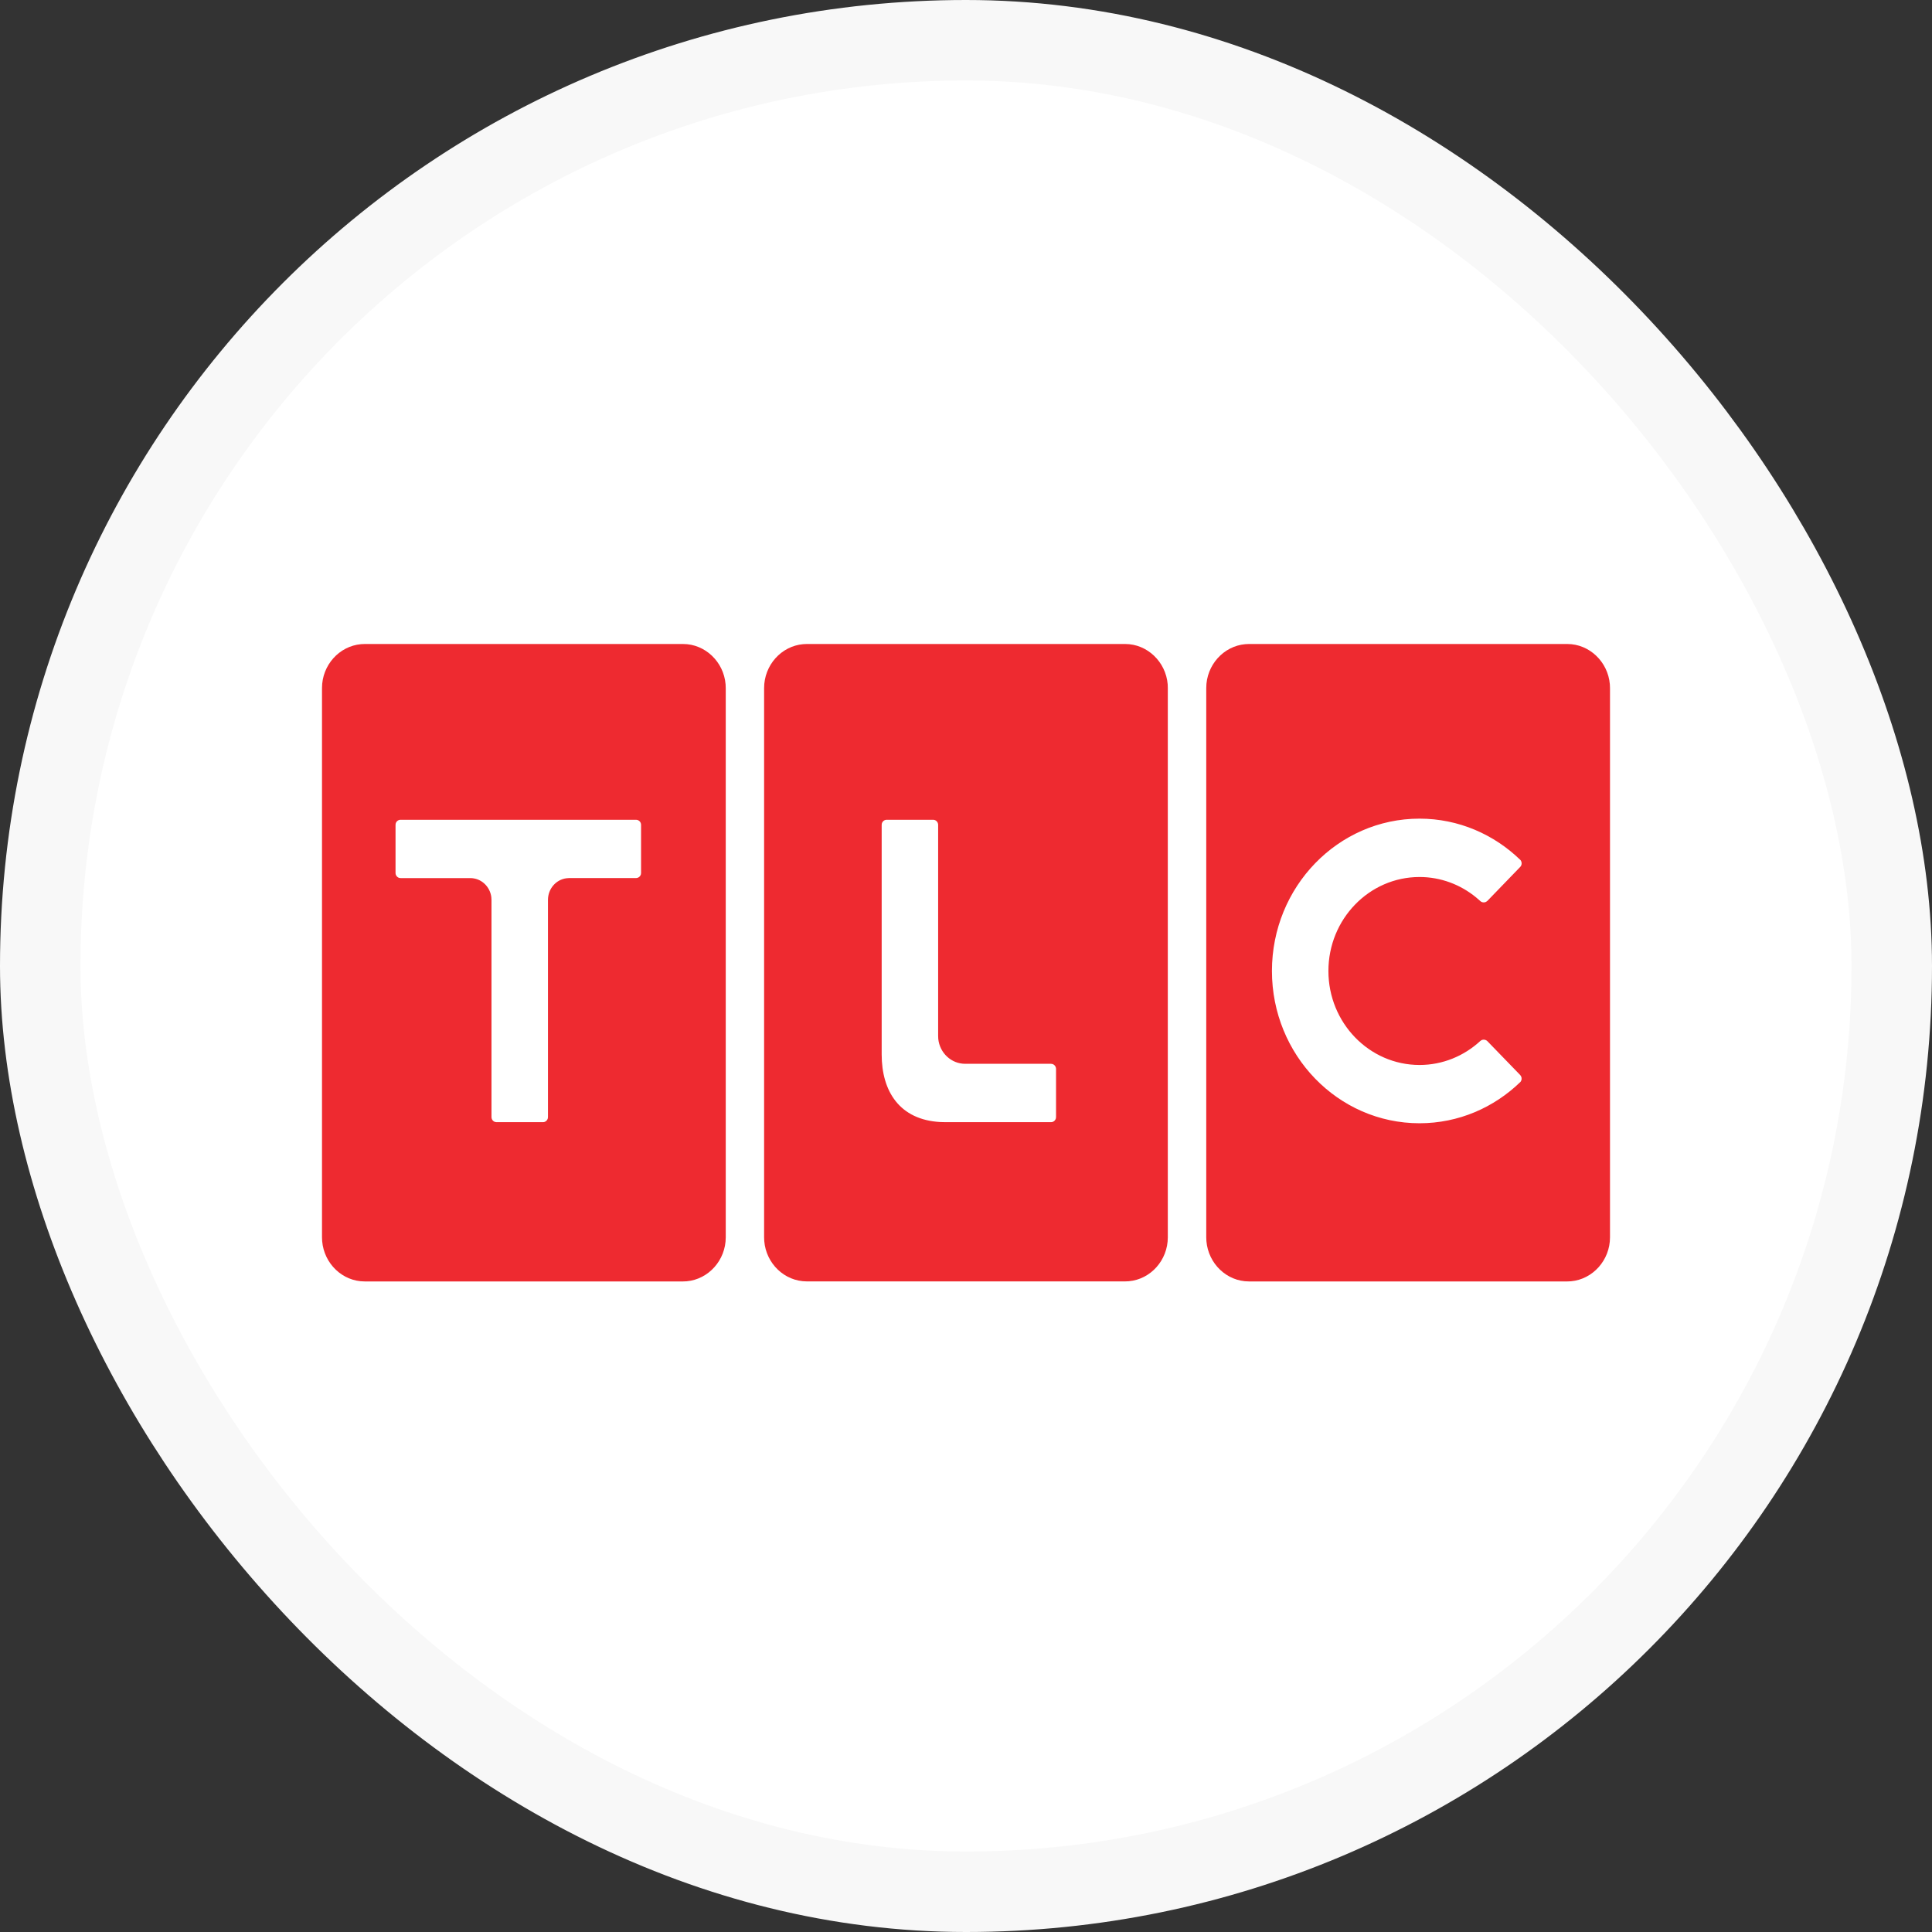
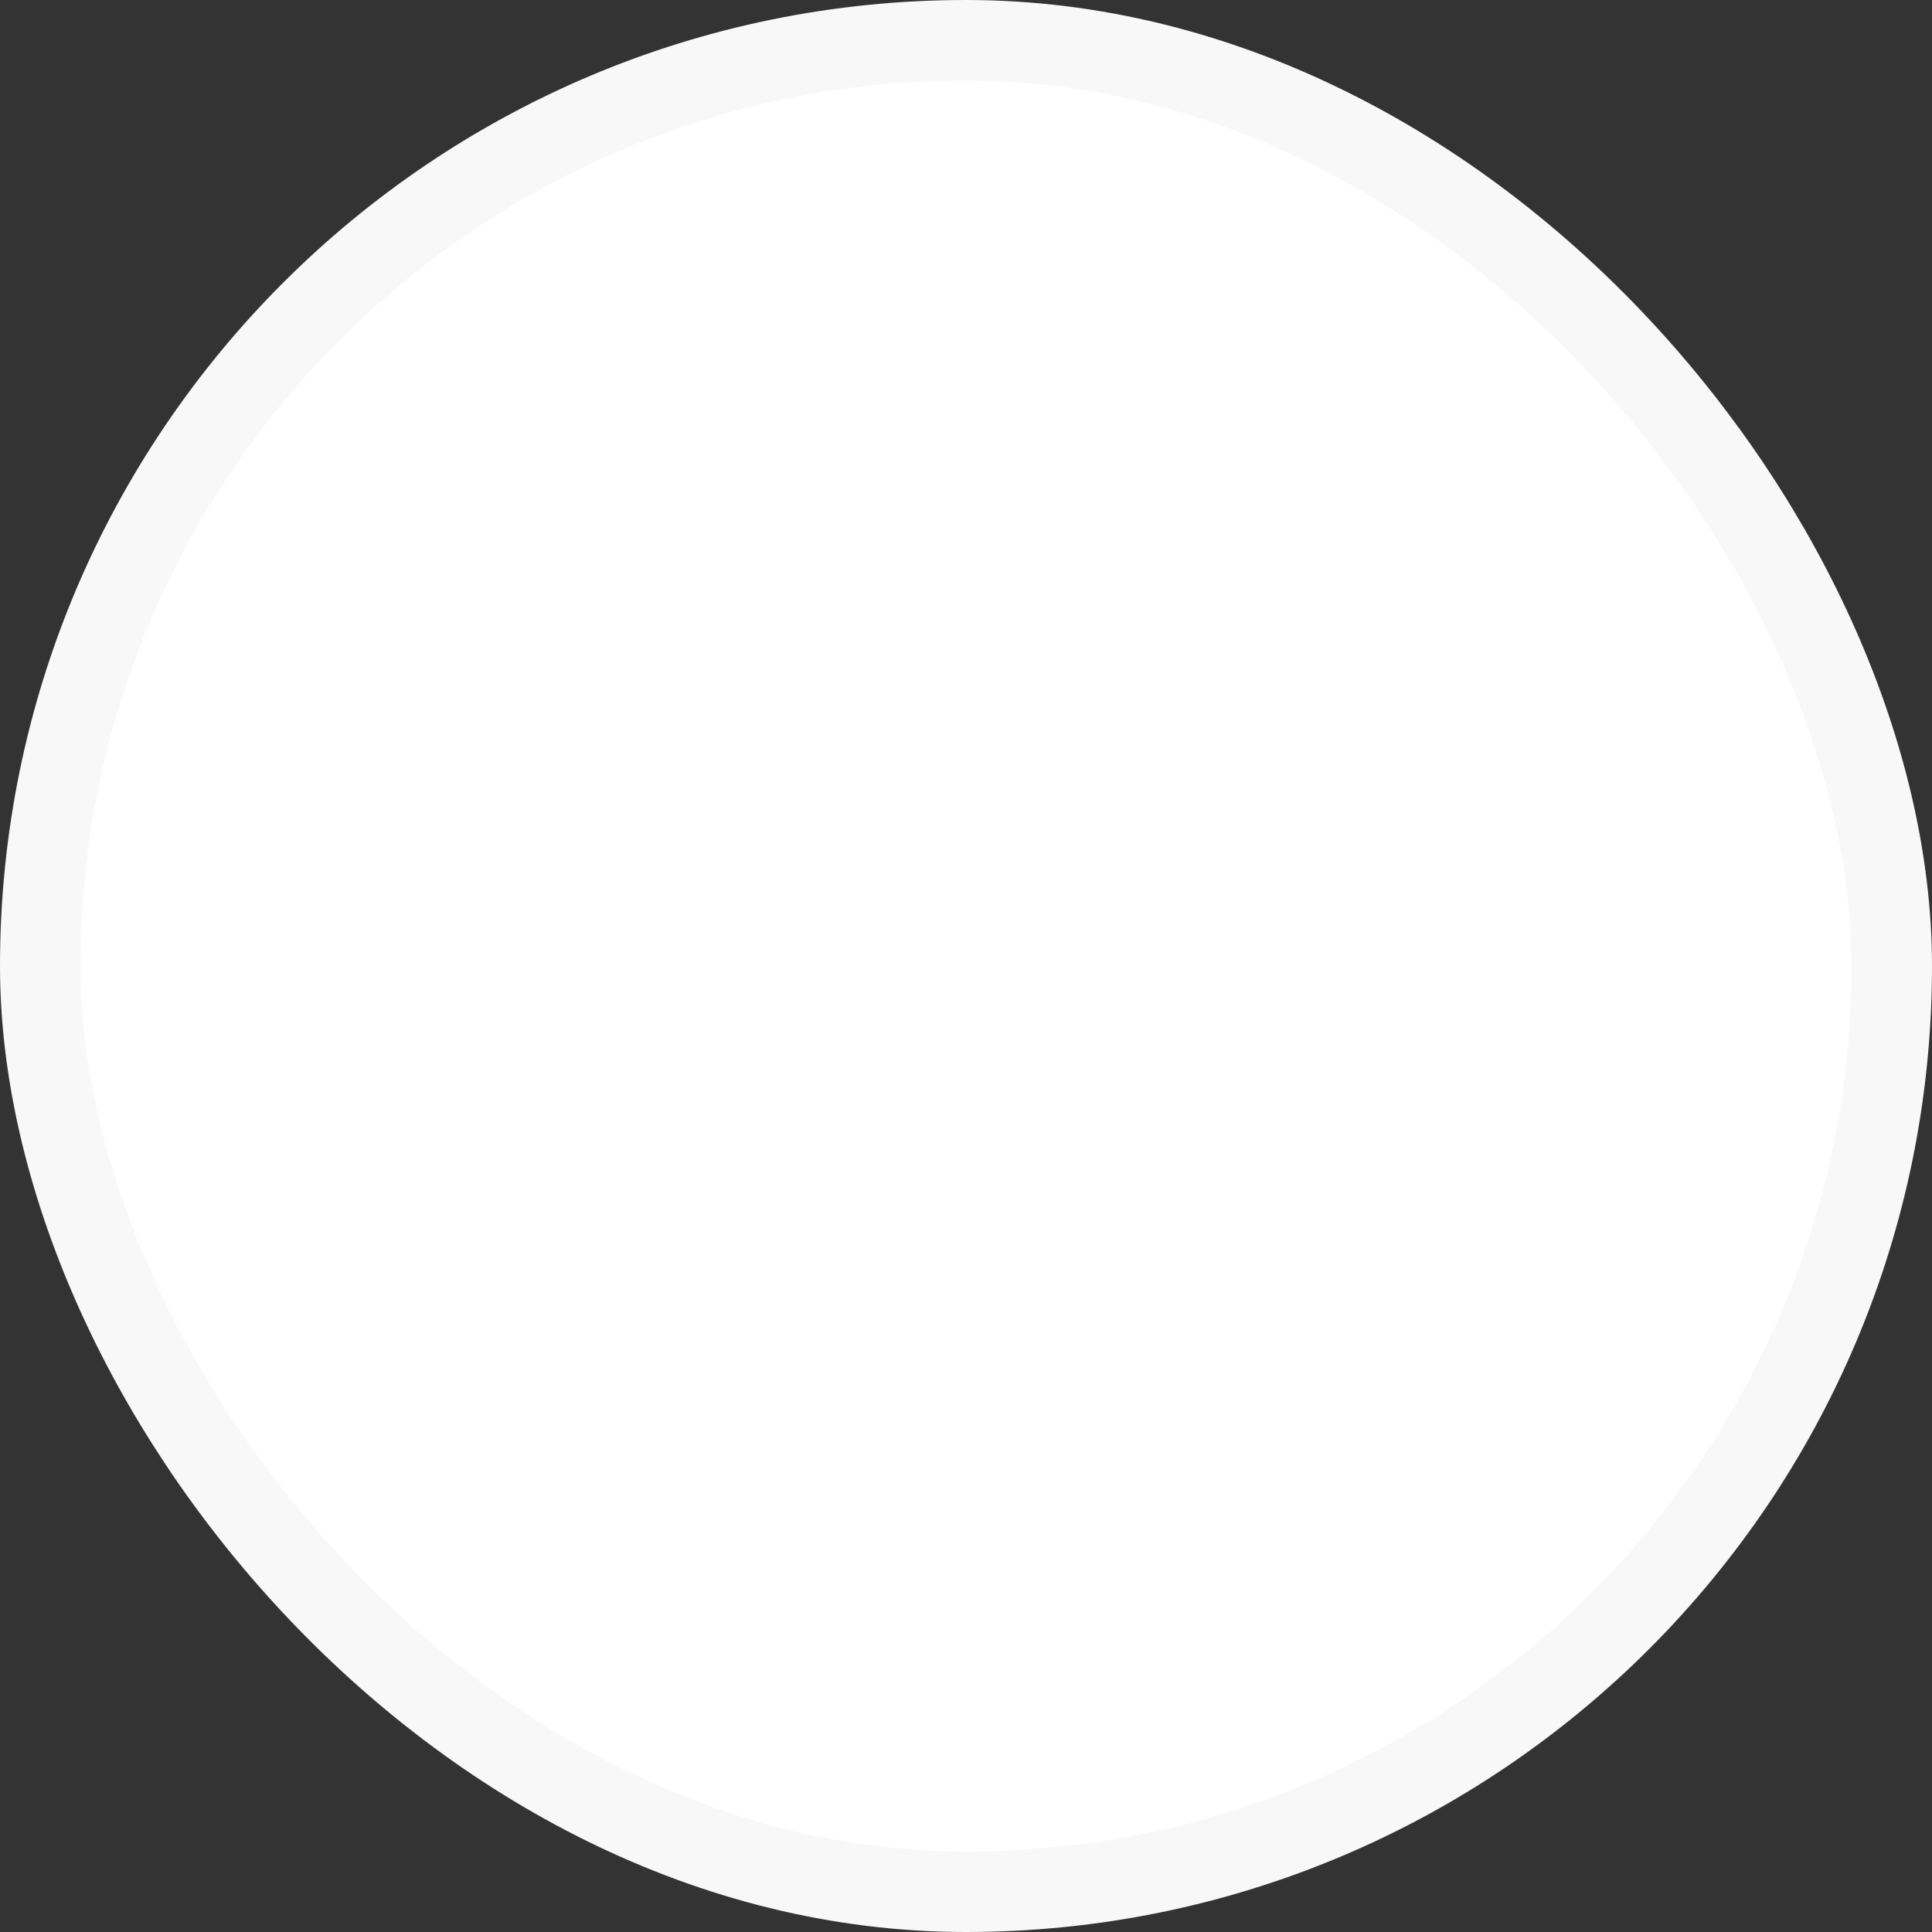
<svg xmlns="http://www.w3.org/2000/svg" width="48" height="48" viewBox="0 0 48 48" fill="none">
  <rect x="0" y="0" width="48" height="48" fill="#333333" stroke="none" />
  <rect x="1" y="1" width="46" height="46" rx="23" fill="white" stroke="#F8F8F8" stroke-width="2" />
-   <path fill-rule="evenodd" clip-rule="evenodd" d="M16.97 31.837H9.061C8.508 31.837 8.051 31.394 8.004 30.835L8 30.741V17.094C8 16.525 8.429 16.052 8.97 16.004L9.061 16H16.97C17.521 16 17.98 16.443 18.027 17L18.031 17.094V30.741C18.031 31.312 17.601 31.784 17.061 31.833L16.97 31.837ZM40 30.741V17.094L39.996 17C39.949 16.443 39.49 16 38.939 16H31.03L30.939 16.004C30.398 16.052 29.969 16.525 29.969 17.094V30.741L29.973 30.835C30.02 31.394 30.477 31.837 31.03 31.837H38.939L39.03 31.833C39.57 31.784 40 31.312 40 30.741ZM35.268 21.789C34.018 21.789 33.004 22.834 33.004 24.124C33.004 25.412 34.018 26.459 35.268 26.459C35.846 26.459 36.375 26.233 36.773 25.867L36.806 25.843C36.853 25.82 36.914 25.828 36.953 25.867L37.77 26.71L37.791 26.741C37.813 26.784 37.808 26.839 37.777 26.878C37.122 27.515 36.239 27.907 35.267 27.907C33.242 27.907 31.601 26.212 31.601 24.124C31.601 22.034 33.242 20.339 35.267 20.339C36.239 20.339 37.12 20.731 37.777 21.369C37.816 21.42 37.814 21.492 37.77 21.538L36.953 22.383L36.92 22.406C36.873 22.43 36.812 22.422 36.774 22.383L36.671 22.294C36.286 21.979 35.797 21.789 35.268 21.789ZM20.045 31.836C19.492 31.836 19.034 31.394 18.988 30.835L18.984 30.741V17.095C18.984 16.525 19.412 16.052 19.954 16.004L20.045 16H27.954C28.505 16 28.964 16.443 29.011 17.001L29.014 17.095V30.741C29.014 31.312 28.585 31.784 28.045 31.832L27.954 31.836H20.045ZM23.366 27.877C22.348 27.823 21.905 27.111 21.905 26.197V20.494L21.909 20.46C21.924 20.407 21.972 20.367 22.029 20.367H23.184C23.253 20.367 23.308 20.424 23.308 20.494V25.736L23.311 25.812C23.348 26.16 23.633 26.43 23.981 26.43H26.113L26.147 26.435C26.2 26.451 26.237 26.501 26.237 26.559V27.752L26.233 27.786C26.218 27.84 26.171 27.88 26.113 27.88H23.491L23.366 27.877ZM15.803 20.367C15.871 20.367 15.928 20.424 15.927 20.494V21.688L15.923 21.722C15.908 21.776 15.859 21.815 15.802 21.815H14.14L14.074 21.82C13.814 21.853 13.614 22.081 13.614 22.359V27.752L13.61 27.786C13.595 27.84 13.548 27.88 13.491 27.88H12.334L12.301 27.875C12.249 27.86 12.211 27.811 12.211 27.752V22.359L12.207 22.29C12.174 22.023 11.954 21.816 11.684 21.816H9.951L9.918 21.811C9.866 21.796 9.827 21.747 9.827 21.688V20.494L9.831 20.46C9.846 20.407 9.894 20.367 9.951 20.367H15.803Z" fill="#EE2A30" />
</svg>